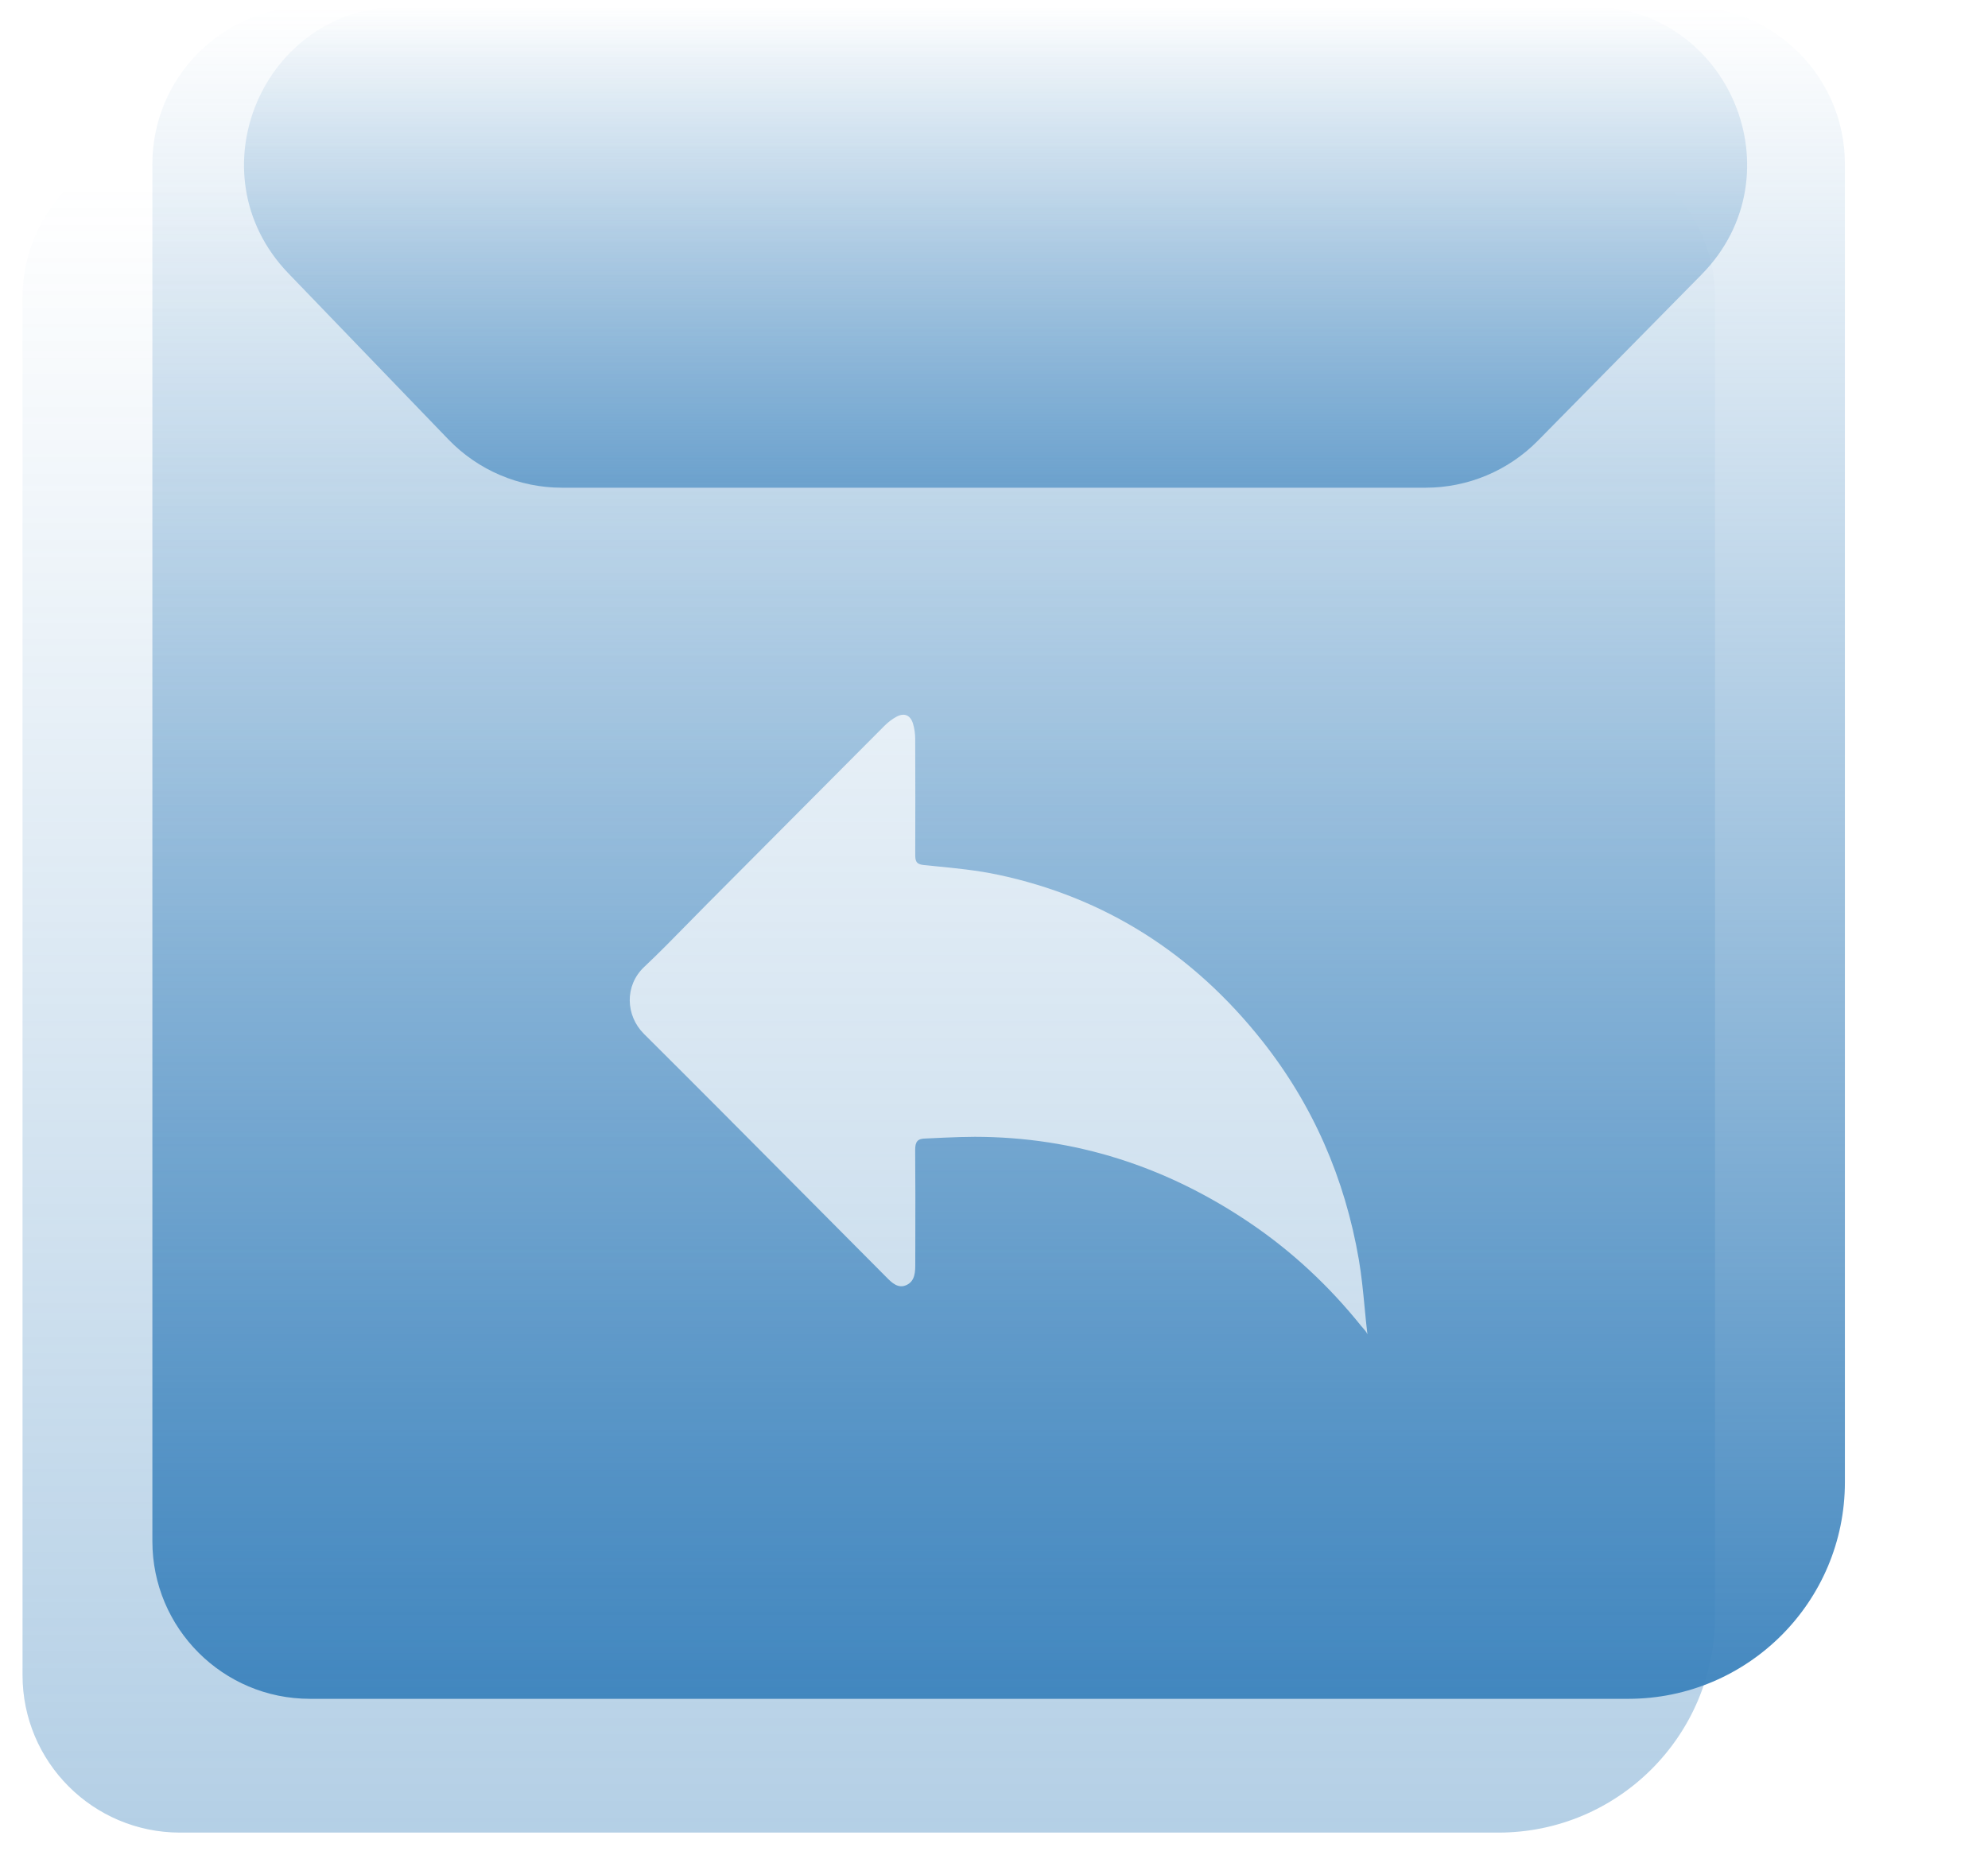
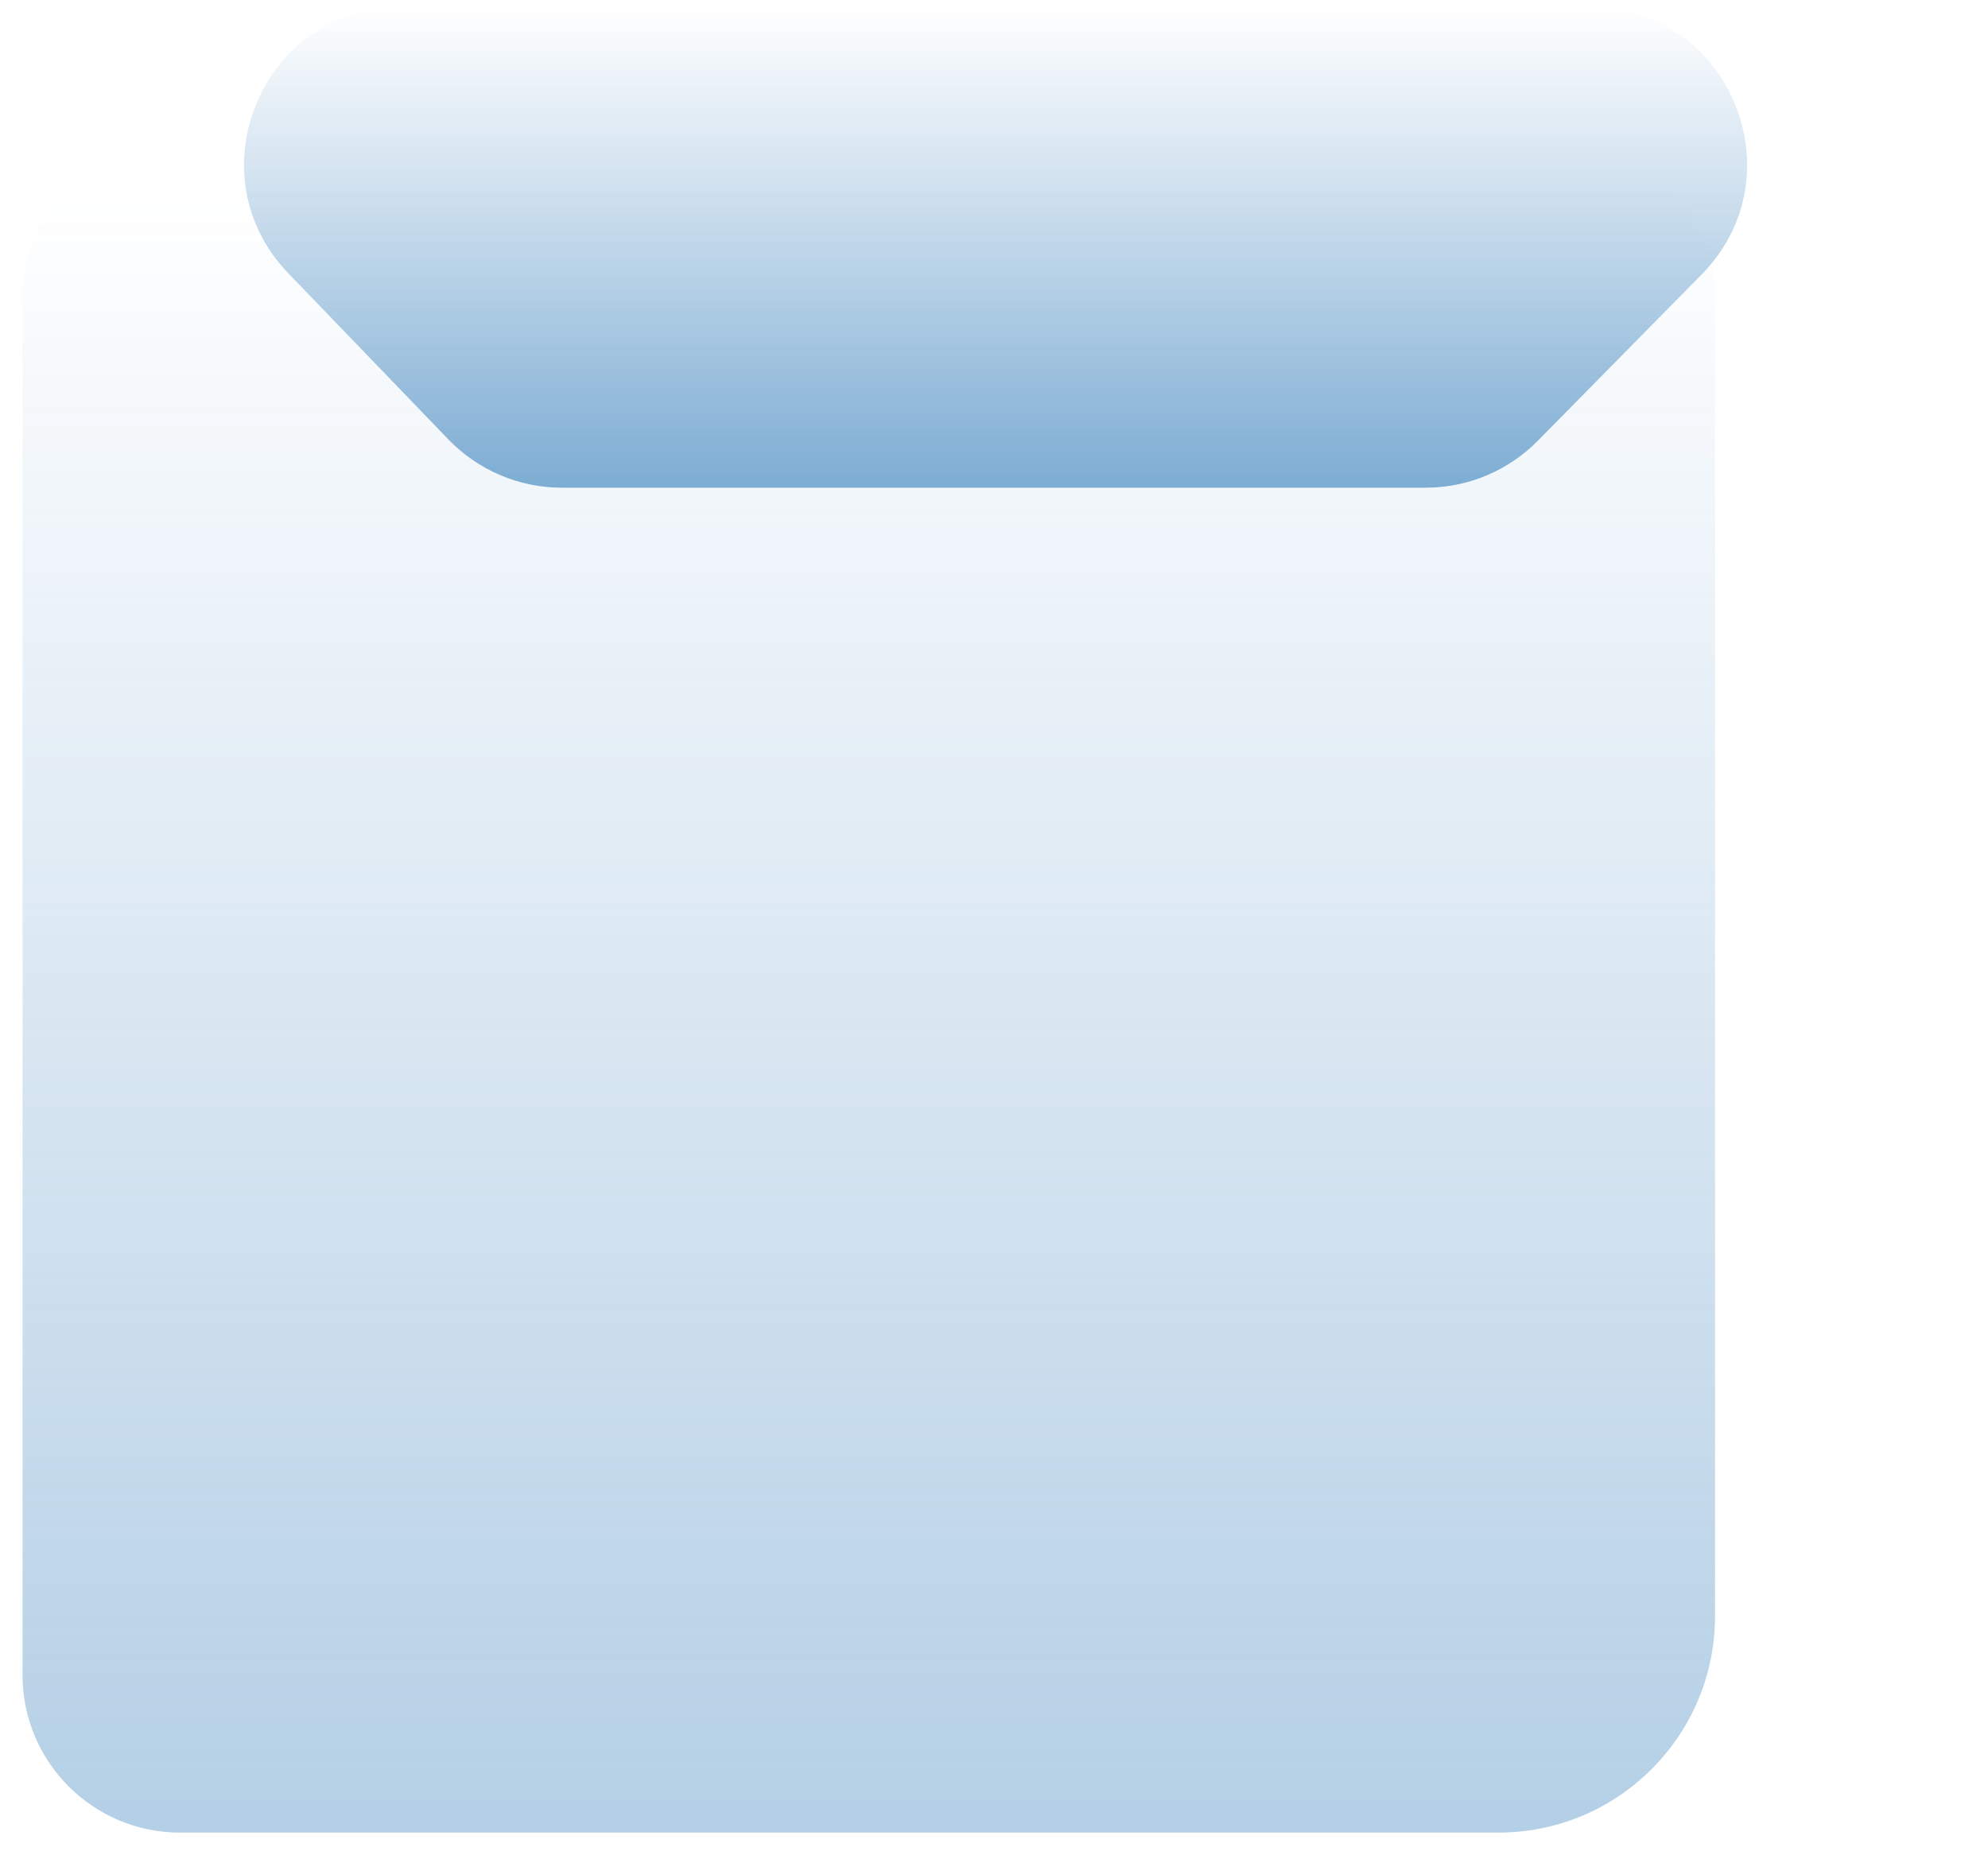
<svg xmlns="http://www.w3.org/2000/svg" width="60" height="56" viewBox="0 0 60 56" fill="none">
  <path d="M0.68 8.99C0.68 6.364 2.809 4.234 5.436 4.234H47.006C49.632 4.234 51.762 6.364 51.762 8.99V48.776C51.762 52.388 48.834 55.316 45.222 55.316H5.436C2.809 55.316 0.68 53.187 0.68 50.56V8.99Z" fill="url(#paint0_linear_208_2677)" />
-   <path fill-rule="evenodd" clip-rule="evenodd" d="M9.355 0.196C6.728 0.196 4.599 2.325 4.599 4.952V46.522C4.599 49.148 6.728 51.278 9.355 51.278H49.141C52.752 51.278 55.681 48.35 55.681 44.738V4.952C55.681 2.325 53.551 0.196 50.925 0.196H9.355ZM24.136 35.92C22.571 34.345 21.006 32.77 19.432 31.204C18.884 30.657 18.842 29.752 19.442 29.187C19.894 28.761 20.331 28.315 20.767 27.869C20.956 27.677 21.144 27.484 21.334 27.293L21.827 26.798C23.448 25.168 25.07 23.537 26.693 21.909C26.801 21.801 26.927 21.703 27.06 21.632C27.294 21.508 27.475 21.584 27.555 21.841C27.601 21.988 27.621 22.151 27.622 22.307C27.627 23.466 27.626 24.625 27.623 25.785C27.622 25.973 27.639 26.086 27.874 26.11C27.977 26.12 28.08 26.131 28.184 26.141C28.836 26.205 29.49 26.269 30.129 26.405C33.348 27.09 36.002 28.778 38.091 31.414C39.622 33.346 40.59 35.563 41.013 38.03C41.093 38.5 41.139 38.977 41.185 39.453C41.211 39.728 41.237 40.003 41.27 40.276C41.243 40.207 41.194 40.152 41.144 40.095C41.123 40.072 41.102 40.049 41.083 40.025C40.112 38.816 38.997 37.775 37.728 36.916C35.203 35.206 32.439 34.318 29.422 34.314C28.929 34.313 27.942 34.365 27.942 34.365C27.689 34.365 27.619 34.464 27.621 34.718C27.629 35.614 27.627 36.509 27.625 37.405C27.625 37.629 27.624 37.853 27.624 38.077C27.624 38.09 27.624 38.103 27.624 38.117C27.625 38.375 27.625 38.657 27.37 38.783C27.108 38.913 26.914 38.716 26.744 38.543C26.73 38.529 26.717 38.516 26.704 38.503C25.847 37.643 24.991 36.782 24.136 35.92Z" fill="url(#paint1_linear_208_2677)" />
  <path fill-rule="evenodd" clip-rule="evenodd" d="M30.136 0.196H12.13C7.936 0.196 5.795 5.23 8.704 8.251L13.533 13.264C14.43 14.195 15.666 14.721 16.959 14.721H30.136H43.026C44.3 14.721 45.521 14.21 46.414 13.303L51.353 8.289C54.315 5.283 52.185 0.196 47.965 0.196H30.136Z" fill="url(#paint2_linear_208_2677)" fill-opacity="0.65" />
  <defs>
    <linearGradient id="paint0_linear_208_2677" x1="24.923" y1="5.532" x2="24.923" y2="56.614" gradientUnits="userSpaceOnUse">
      <stop stop-color="#3F85BE" stop-opacity="0" />
      <stop offset="1" stop-color="#3F85BE" stop-opacity="0.4" />
    </linearGradient>
    <linearGradient id="paint1_linear_208_2677" x1="8.876" y1="0.196" x2="8.876" y2="52.469" gradientUnits="userSpaceOnUse">
      <stop stop-color="#3F85BE" stop-opacity="0" />
      <stop offset="1" stop-color="#3F85BE" />
    </linearGradient>
    <linearGradient id="paint2_linear_208_2677" x1="30.136" y1="0.196" x2="30.136" y2="14.721" gradientUnits="userSpaceOnUse">
      <stop stop-color="#3F85BE" stop-opacity="0" />
      <stop offset="1" stop-color="#3F85BE" />
    </linearGradient>
  </defs>
</svg>